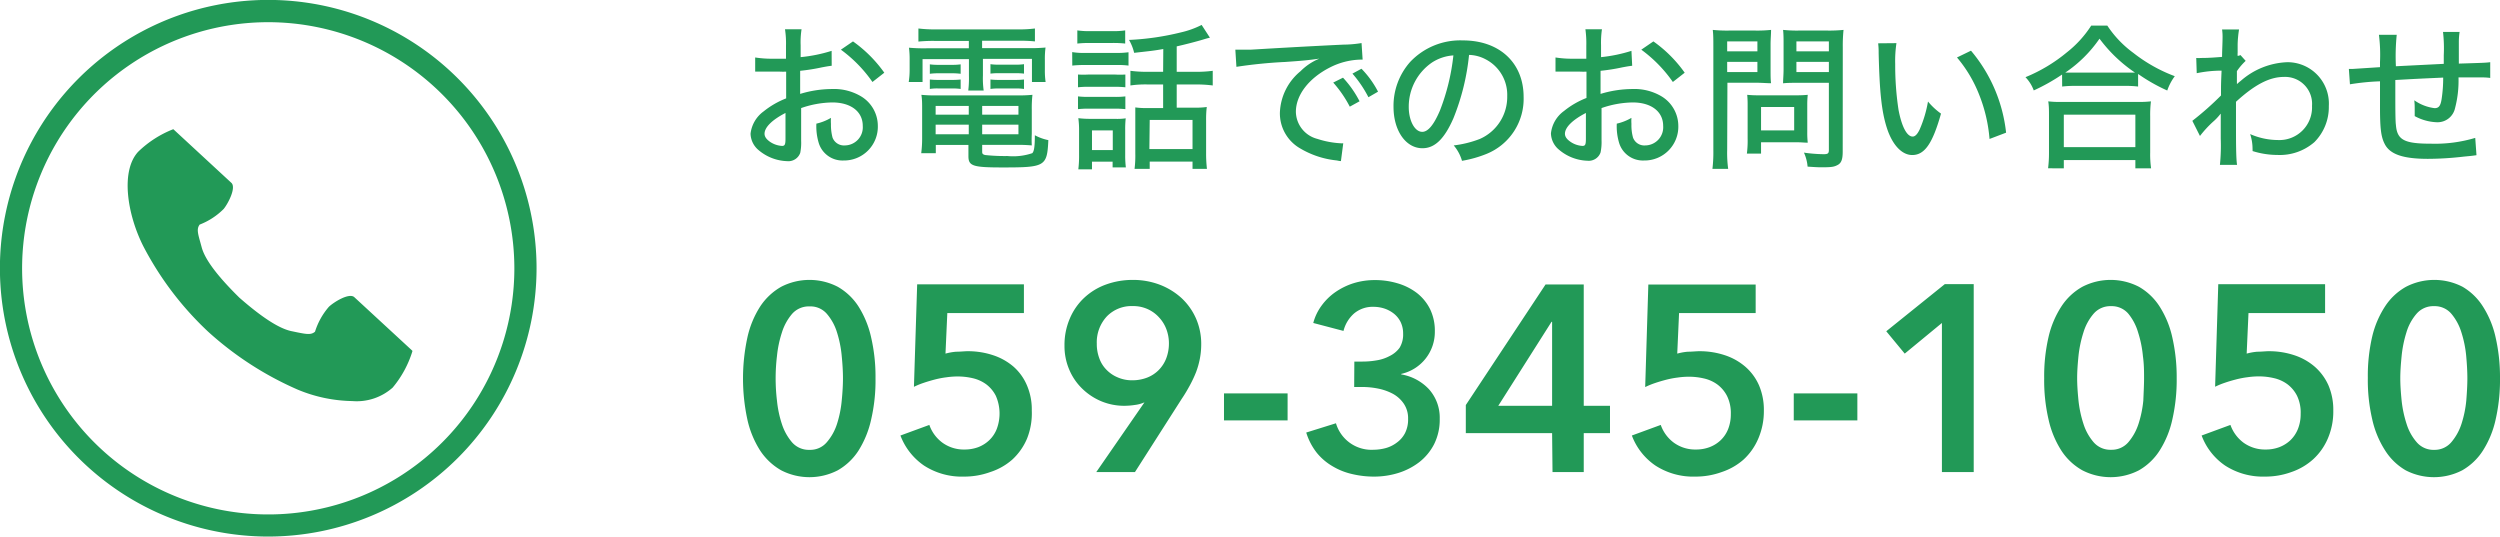
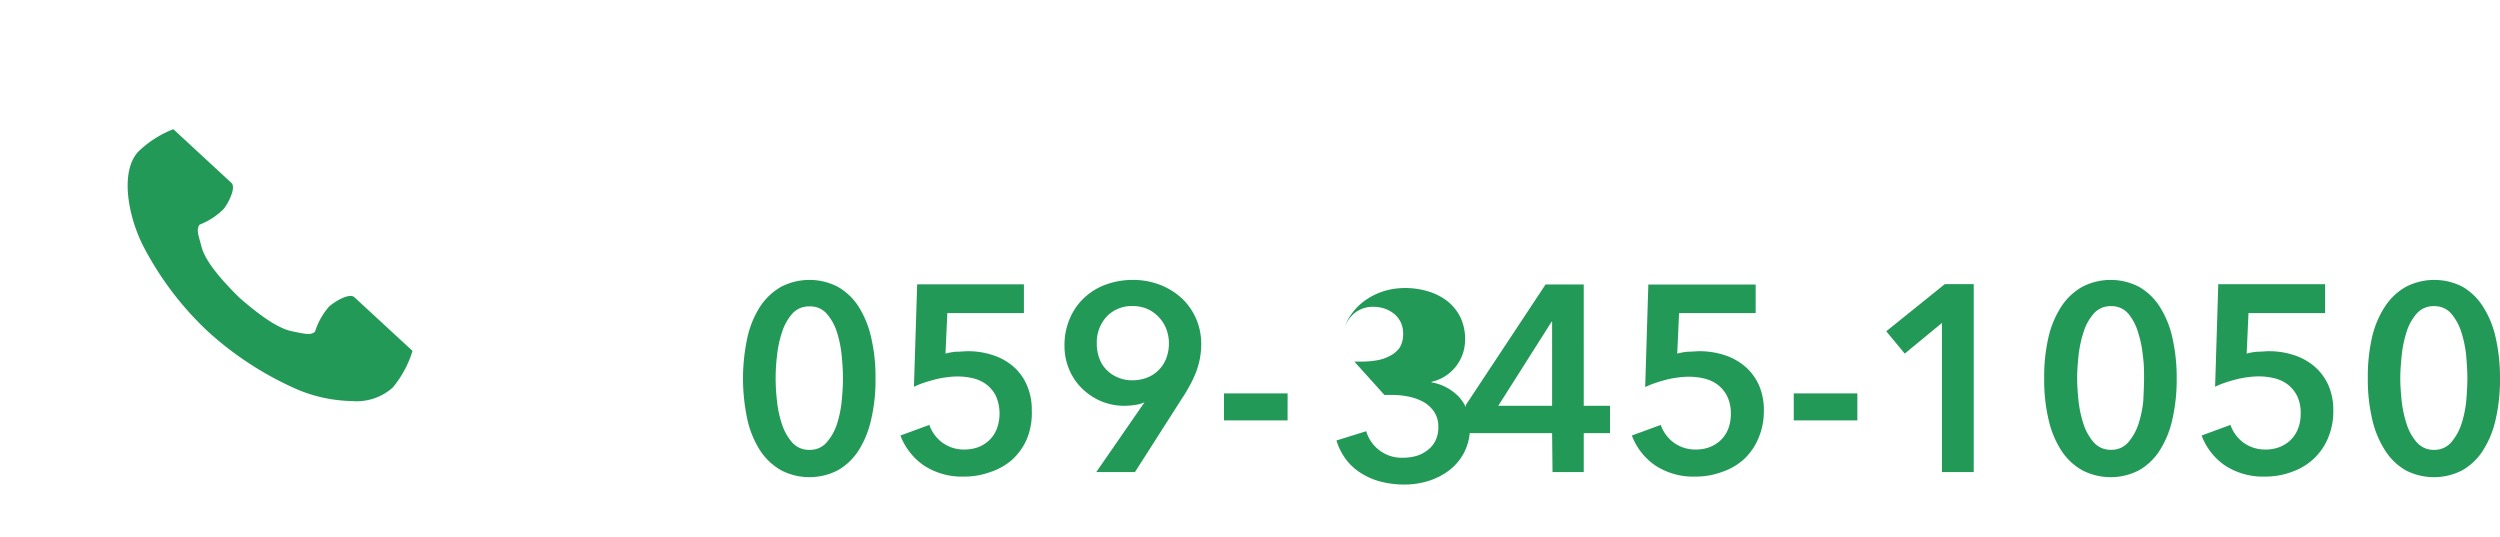
<svg xmlns="http://www.w3.org/2000/svg" width="301.88" height="64.79">
  <g fill="#229957">
-     <path d="M100.43 7.94c-.47.06-.57.08-1.17.19a23.58 23.58 0 01-2.64.42v2.79a13.31 13.31 0 013.85-.59 6.37 6.37 0 013.53.9 4.16 4.16 0 012 3.55 4.08 4.08 0 01-4.14 4.18 3 3 0 01-3-2.13 6.93 6.93 0 01-.28-2.32 6.11 6.11 0 001.76-.7 5.39 5.39 0 000 .74 5.91 5.91 0 00.19 1.64 1.47 1.47 0 001.49.95 2.19 2.19 0 002.16-2.36c0-1.73-1.44-2.83-3.68-2.83a11.91 11.91 0 00-3.76.68V17a6.15 6.15 0 01-.11 1.46 1.52 1.52 0 01-1.58 1 5.58 5.58 0 01-3.42-1.31 2.67 2.67 0 01-1-2 3.87 3.87 0 011.58-2.7 10.22 10.22 0 012.72-1.57V8.65a7.61 7.61 0 01-.76 0h-2.6a3.07 3.07 0 00-.38 0V6.94a12.82 12.82 0 002.18.15h1.54V5.53a11.22 11.22 0 00-.12-2h2a10.06 10.06 0 00-.11 1.94V6.9a18.22 18.22 0 003.74-.76zm-5.58 5.7c-1.64.84-2.53 1.75-2.53 2.51 0 .36.23.68.7 1a2.88 2.88 0 001.41.47c.34 0 .42-.17.42-.87zm10.5-3.74a16.4 16.4 0 00-3.81-3.9L103 5a15.93 15.93 0 013.78 3.78zm7.55-4.96a18.37 18.37 0 00-2 .08V3.44a16.49 16.49 0 002.07.11h10a14.93 14.93 0 002-.11V5a17 17 0 00-1.9-.08h-4.48v.89H124a20 20 0 002.25-.07 10.39 10.39 0 00-.08 1.5v1.2a9.29 9.29 0 00.09 1.46h-1.65V7.11h-5.92v2a10.56 10.56 0 00.09 1.82h-1.86a12.14 12.14 0 00.08-1.79v-2h-5.6V9.9h-1.67a9.33 9.33 0 00.11-1.46V7.26a10.94 10.94 0 00-.08-1.5 19.58 19.58 0 002.23.07h5v-.89zm.1 12.56v1h-1.76a13.77 13.77 0 00.11-1.77v-3.5c0-.72 0-1.23-.09-1.78a16 16 0 001.74.07h9.84a16.93 16.93 0 001.83-.07 14.15 14.15 0 00-.08 1.8v2.93a13.42 13.42 0 000 1.38c-.61-.05-1-.07-1.79-.07h-4.2v.85c0 .21.07.31.36.38a22.19 22.19 0 002.68.12 7.24 7.24 0 003-.34c.22-.19.32-.75.32-2.17a5.8 5.8 0 001.63.59c-.15 3.17-.38 3.3-5.49 3.3-3.63 0-4.16-.17-4.16-1.36V17.5zm-.72-9.73a7 7 0 001 .06H115a6.84 6.84 0 001-.06v1.14a7.32 7.32 0 00-1-.06h-1.72a7.33 7.33 0 00-1 .06zm0 1.83a8.9 8.9 0 001 .05H115a8.63 8.63 0 001-.05v1.14a7.32 7.32 0 00-1-.06h-1.72a5.71 5.71 0 00-1 .06zm.7 3.19v1.06h4v-1.06zm0 2.26v1.16h4v-1.16zm10-1.2v-1.06h-4.38v1.06zm0 2.36v-1.16h-4.38v1.16zm-3.38-8.46a6.87 6.87 0 001.05.06h2a6.84 6.84 0 001-.06v1.14a7.52 7.52 0 00-1-.05h-2a7.57 7.57 0 00-1.05.05zm0 1.85a8.9 8.9 0 001.05.05h2a9.42 9.42 0 001-.05v1.14a6.84 6.84 0 00-1-.06h-2a7.33 7.33 0 00-1.05.06zm9.87-3.31a8 8 0 001.52.1h3.76a9.83 9.83 0 001.52-.08v1.61a9.29 9.29 0 00-1.41-.07H131a13.16 13.16 0 00-1.52.07zm.62-2.62a9.5 9.5 0 001.54.09h2.7a9.42 9.42 0 001.54-.09v1.59a12.64 12.64 0 00-1.54-.07h-2.7a13.31 13.31 0 00-1.54.07zm.08 5.33a11.61 11.61 0 001.29 0h3.16a10.49 10.49 0 001.27 0v1.54a11.76 11.76 0 00-1.27-.06h-3.16a11 11 0 00-1.29.06zm0 2.64a10.68 10.68 0 001.29.06h3.16a9.87 9.87 0 001.27-.06v1.54a11.64 11.64 0 00-1.29-.06h-3.14a11.51 11.51 0 00-1.29.06zm1.69 8.81h-1.65a13.25 13.25 0 00.09-1.78v-2.86a10.64 10.64 0 00-.09-1.54 11.32 11.32 0 001.5.08h2.89a7 7 0 001.33-.06 12.49 12.49 0 00-.06 1.42v3a11.42 11.42 0 00.08 1.5h-1.6v-.69h-2.49zm0-2.33h2.51v-2.37h-2.51zm8.61-12.2c-1.2.21-1.48.23-3.52.46a5.62 5.62 0 00-.62-1.56 31.78 31.78 0 006.27-.91 10.69 10.69 0 002.5-.9l1 1.54c-.34.08-.34.08-.84.23-.68.21-2.22.61-3.17.82v3.07h2.24a14.44 14.44 0 002.11-.12v1.77a15.1 15.1 0 00-2.09-.12h-2.26V13h2.18a9.4 9.4 0 001.45-.08 12 12 0 00-.08 1.65v3.9a16.11 16.11 0 00.1 1.92H144v-.88h-5.17v.88H137a12.86 12.86 0 00.09-1.88v-5.54a9 9 0 001.36.08h2V10.2h-1.83a12.54 12.54 0 00-2.12.12V8.55a14.8 14.8 0 002.14.12h1.81zM138.79 18H144v-3.52h-5.17zm10.38-12h1.82c2.19-.13 6.75-.4 11.21-.61a14.1 14.1 0 002.21-.19l.13 2a2.07 2.07 0 00-.32 0 8.57 8.57 0 00-3.56.91c-2.58 1.29-4.18 3.34-4.18 5.39a3.44 3.44 0 002.59 3.27 10.94 10.94 0 002.79.53 2.38 2.38 0 00.34 0l-.28 2.15c-.25 0-.33-.06-.63-.09a10.72 10.72 0 01-4.29-1.44 4.87 4.87 0 01-2.45-4.32 6.78 6.78 0 012.49-5 6.84 6.84 0 012.28-1.52c-1.33.19-2.09.26-4.11.4a56.8 56.8 0 00-5.91.59zm13 3.38a12.6 12.6 0 012 2.85l-1.18.65a14.28 14.28 0 00-2-2.91zm2.23-1.08a11.45 11.45 0 012 2.77l-1.16.67a14.15 14.15 0 00-1.93-2.85zm11.1 5.99c-1.1 2.51-2.26 3.61-3.74 3.61-2 0-3.49-2.11-3.49-5a8 8 0 012-5.41 8.32 8.32 0 016.38-2.61c4.43 0 7.33 2.72 7.33 6.82a7.17 7.17 0 01-4.52 6.9 14.26 14.26 0 01-2.92.82 5 5 0 00-1-1.86 13 13 0 003.15-.78 5.54 5.54 0 003.31-5.17 4.82 4.82 0 00-2.61-4.45 4.51 4.51 0 00-2-.53 27.66 27.66 0 01-1.89 7.66zm-2.6-6.73a6.46 6.46 0 00-2.79 5.36c0 1.65.72 3 1.63 3 .69 0 1.39-.83 2.13-2.56a26 26 0 001.63-6.67 5.37 5.37 0 00-2.6.87zm24.19.38c-.48.06-.57.08-1.18.19a23.23 23.23 0 01-2.64.42v2.79a13.36 13.36 0 013.85-.59 6.41 6.41 0 013.54.9 4.18 4.18 0 012 3.55 4.08 4.08 0 01-4.15 4.18 3 3 0 01-3-2.13 6.93 6.93 0 01-.28-2.32 6.18 6.18 0 001.77-.7 5.39 5.39 0 000 .74 5.55 5.55 0 00.19 1.64 1.45 1.45 0 001.48.95 2.19 2.19 0 002.16-2.36c0-1.73-1.44-2.83-3.68-2.83a11.91 11.91 0 00-3.76.68v3.9a6 6 0 01-.12 1.46 1.51 1.51 0 01-1.57 1 5.56 5.56 0 01-3.42-1.31 2.64 2.64 0 01-1-2 3.84 3.84 0 011.58-2.7 10.14 10.14 0 012.71-1.57V8.65a7.61 7.61 0 01-.76 0h-2.6a3.07 3.07 0 00-.38 0V6.94a12.82 12.82 0 002.18.15h1.54V5.53a12.4 12.4 0 00-.11-2h2a11 11 0 00-.11 1.94V6.9a18.09 18.09 0 003.67-.76zm-5.59 5.7c-1.63.84-2.53 1.75-2.53 2.51 0 .36.23.68.71 1a2.85 2.85 0 001.4.47c.35 0 .42-.17.42-.87zM202 9.9a16.44 16.44 0 00-3.81-3.9l1.46-1a15.75 15.75 0 013.78 3.78zm6.56 8.23a14.54 14.54 0 00.12 2.26h-1.9a16.88 16.88 0 00.11-2.26V5.72c0-1 0-1.5-.07-2.11a16.85 16.85 0 002 .08h3.1a15.76 15.76 0 001.94-.08c0 .57-.06 1.07-.06 1.79v2.92c0 .8 0 1.31.06 1.73-.48 0-1.14-.06-1.83-.06h-3.44zm0-11.93h3.65V5h-3.65zm0 2.5h3.65V7.47h-3.65zm9.67 7.3a10.38 10.38 0 00.06 1.23c-.42 0-.74-.05-1.29-.05h-4.35v1.37h-1.71a12.41 12.41 0 00.09-1.83v-4a12.59 12.59 0 00-.05-1.27 13.18 13.18 0 001.36.06h4.51a14.33 14.33 0 001.44-.06 10.86 10.86 0 00-.06 1.23zm-5.58-.25h4v-2.83h-4zm9.86 2.55c0 .91-.15 1.37-.59 1.61s-.74.29-1.9.29c-.4 0-.59 0-1.75-.08a5.07 5.07 0 00-.44-1.69 18.12 18.12 0 002.36.19c.53 0 .65-.09.65-.51V10h-3.71c-.68 0-1.35 0-1.82.06 0-.49.06-1 .06-1.73V5.4c0-.71 0-1.26-.06-1.79a16.28 16.28 0 001.94.08h3.36a17.24 17.24 0 002-.08 18.5 18.5 0 00-.09 2.09zm-5.59-12.1h3.92V5h-3.92zm0 2.5h3.92V7.47h-3.92zM229 5.21a14.35 14.35 0 00-.15 2.52 35.84 35.84 0 00.4 5.53c.38 2 1 3.23 1.71 3.23.3 0 .58-.3.85-.87a14.6 14.6 0 001-3.36 8.24 8.24 0 001.57 1.46c-1 3.55-1.95 5-3.47 5-1.26 0-2.4-1.22-3.06-3.25s-.89-4.47-1-9.08a8.3 8.3 0 00-.06-1.16zm9 .91a18.42 18.42 0 014.24 9.9l-2 .76a18.36 18.36 0 00-1.25-5.34 15.88 15.88 0 00-2.68-4.5zM249 9a23.44 23.44 0 01-3.42 1.92 4.54 4.54 0 00-1-1.6 19.18 19.18 0 005-3 13.1 13.1 0 002.94-3.23h1.94a12.88 12.88 0 003.15 3.3 18.68 18.68 0 005 2.81 6.37 6.37 0 00-.91 1.73 21 21 0 01-3.52-2v1.52a12.72 12.72 0 00-1.67-.08h-5.94a12.59 12.59 0 00-1.56.08zm-1.69 11.32a15 15 0 00.11-1.92v-4.34c0-.74 0-1.27-.09-1.82a12.44 12.44 0 001.57.07h9.24a13.12 13.12 0 001.59-.07 13.33 13.33 0 00-.09 1.82v4.35a11.9 11.9 0 00.11 1.92h-1.9v-1h-8.64v1zm1.9-2.55h8.64v-3.92h-8.64zm7.29-9h1.31a17.6 17.6 0 01-4.29-4.1 15.54 15.54 0 01-4.14 4.1h1.21zm8.23 5.82a36.5 36.5 0 003.46-3.06c0-1.35 0-1.42.07-3a14.67 14.67 0 00-3 .31L265.2 7a3.58 3.58 0 00.59 0c.34 0 1 0 2.53-.13 0-.69.06-1.67.06-2.45a6 6 0 00-.06-.86h2.05a13 13 0 00-.17 1.81v1a2.18 2.18 0 000 .38 1 1 0 00.34-.1l.63.7a7.36 7.36 0 00-1.06 1.24v1.35a1.08 1.08 0 010 .22c.12-.11.31-.28.46-.39a9 9 0 015.64-2.26 5 5 0 015 5.3 6 6 0 01-1.74 4.35 6.36 6.36 0 01-4.47 1.55 10 10 0 01-3-.47 1.16 1.16 0 000-.23 5.73 5.73 0 00-.29-1.82 8.45 8.45 0 003.38.72 3.94 3.94 0 004.09-4.12 3.25 3.25 0 00-3.4-3.5c-1.73 0-3.52.93-5.78 3v2.08c0 2.86 0 4.74.13 5.54h-2.07a23.08 23.08 0 00.1-3.17v-3.02a.39.39 0 01-.08.09 6.09 6.09 0 01-.86.9 13.34 13.34 0 00-1.57 1.71zm30.36-7.92a17.66 17.66 0 00-.09-2.81h2a8 8 0 00-.09 1.21v2.61c3.21-.1 3.21-.1 3.79-.17v1.9a7 7 0 00-1.1-.06h-2.73a13.16 13.16 0 01-.46 3.87 2.16 2.16 0 01-2.19 1.54 6 6 0 01-2.64-.74v-.91c0-.28 0-.53-.05-1a5.4 5.4 0 002.45.95c.51 0 .72-.27.85-1.1a16.9 16.9 0 00.19-2.59c-3.08.14-3.08.14-5.78.29v1.88c0 1 0 3.12.07 3.53.14 1.83 1 2.28 4.22 2.28a16.89 16.89 0 005.36-.7l.15 2.09c-.57.08-.57.08-1.52.17a37.9 37.9 0 01-4.35.27c-3 0-4.58-.55-5.21-1.79-.45-.87-.57-1.88-.57-4.48V9.82a28.1 28.1 0 00-3.63.36l-.13-1.86h.52l3.24-.21v-.62a19.24 19.24 0 00-.13-3.29h2.15a25.39 25.39 0 00-.1 3.8l5.78-.29zM32.4 64.79A32.4 32.4 0 1164.79 32.4 32.43 32.43 0 0132.4 64.79zm0-62.11A29.72 29.72 0 1062.11 32.4 29.75 29.75 0 0032.4 2.68z" />
-     <path d="M49.79 42.35l-7-6.46c-.61-.57-2.46.57-3.08 1.16a8.37 8.37 0 00-1.67 3c-.45.4-1 .31-2.11.09l-.62-.13c-1.5-.27-3.6-1.61-6.41-4.07-2.67-2.63-4.16-4.62-4.55-6.09l-.17-.62c-.32-1.13-.43-1.63-.07-2.11a8.31 8.31 0 002.9-1.89c.54-.66 1.54-2.58.93-3.15l-7-6.47h-.04a12.77 12.77 0 00-4.21 2.71c-2.18 2.35-1.3 7.66.64 11.46a38.39 38.39 0 007.79 10.26 39.62 39.62 0 0010.81 7 17.82 17.82 0 006.6 1.39 6.55 6.55 0 004.88-1.62 12.6 12.6 0 002.39-4.4zm55.93 3.32a20.9 20.9 0 01-.53 5 11.78 11.78 0 01-1.53 3.75 7.24 7.24 0 01-2.5 2.37 7.44 7.44 0 01-6.83 0 7.41 7.41 0 01-2.53-2.37 11.57 11.57 0 01-1.55-3.75 23.47 23.47 0 010-9.92A11.51 11.51 0 0191.8 37a7.41 7.41 0 012.53-2.37 7.44 7.44 0 016.83 0 7.24 7.24 0 012.5 2.37 11.72 11.72 0 011.53 3.74 21 21 0 01.53 4.93zm-3.93 0c0-.79-.05-1.68-.15-2.68a13.45 13.45 0 00-.57-2.85 6.23 6.23 0 00-1.24-2.26 2.61 2.61 0 00-2.08-.88 2.68 2.68 0 00-2.11.91 6.37 6.37 0 00-1.23 2.26 13.45 13.45 0 00-.59 2.83 22.61 22.61 0 000 5.37 13.18 13.18 0 00.59 2.82 6.45 6.45 0 001.23 2.22 2.68 2.68 0 002.11.91 2.61 2.61 0 002.08-.91 6.31 6.31 0 001.24-2.22 13.17 13.17 0 00.57-2.82c.1-1.01.15-1.91.15-2.7zm21.85-7.87h-9.25l-.22 4.9a6.79 6.79 0 011.3-.23c.5 0 1-.06 1.36-.06a9.56 9.56 0 013.08.48 7.25 7.25 0 012.48 1.39 6.25 6.25 0 011.61 2.24 7.36 7.36 0 01.59 3.06A8.2 8.2 0 01124 53a7.29 7.29 0 01-1.78 2.51 7.54 7.54 0 01-2.64 1.49 9.16 9.16 0 01-3.2.55 8.37 8.37 0 01-4.8-1.33 7.68 7.68 0 01-2.85-3.63l3.49-1.28a4.5 4.5 0 001.6 2.16 4.39 4.39 0 002.65.81 4.71 4.71 0 001.64-.28 4 4 0 001.34-.84 3.78 3.78 0 00.91-1.36 5.31 5.31 0 00-.11-4 4 4 0 00-1.17-1.4 4.45 4.45 0 00-1.61-.73 8 8 0 00-1.83-.21 9.38 9.38 0 00-1.36.1 11 11 0 00-1.41.27c-.45.12-.9.25-1.34.4a9.43 9.43 0 00-1.17.48l.39-12.38h12.89zm8.74 19.2l5.82-8.42a4 4 0 01-1.17.32 8.38 8.38 0 01-1.26.1 7.17 7.17 0 01-2.82-.56 7.37 7.37 0 01-2.3-1.54 6.91 6.91 0 01-1.55-2.3 7.19 7.19 0 01-.56-2.86 8.05 8.05 0 01.64-3.27 7.34 7.34 0 011.74-2.51 7.67 7.67 0 012.62-1.6 9.45 9.45 0 013.25-.56 9.06 9.06 0 013.28.59 8.31 8.31 0 012.61 1.61 7.5 7.5 0 011.75 2.48 7.63 7.63 0 01.62 3 9.38 9.38 0 01-.16 1.81 9.94 9.94 0 01-.46 1.64 14.88 14.88 0 01-.74 1.58c-.29.53-.61 1.09-1 1.66L137.05 57zm8.77-15.55a4.83 4.83 0 00-.31-1.7 4.28 4.28 0 00-.88-1.42 4.12 4.12 0 00-1.37-1 4.2 4.2 0 00-1.8-.37 4.15 4.15 0 00-3.15 1.26 4.59 4.59 0 00-1.2 3.28 4.9 4.9 0 00.31 1.78 3.71 3.71 0 00.88 1.39 4 4 0 001.36.91 4.25 4.25 0 001.74.34 4.94 4.94 0 001.78-.32 4 4 0 001.4-.91 4.09 4.09 0 00.92-1.43 5.08 5.08 0 00.32-1.81zm14.33 9.31h-7.68V47.5h7.68zm8.06-7.1h1a9.79 9.79 0 001.71-.15 4.89 4.89 0 001.55-.52A3.26 3.26 0 00169 42a3.07 3.07 0 00.43-1.72 3.17 3.17 0 00-.29-1.37 3 3 0 00-.78-1 3.79 3.79 0 00-1.15-.64 4.17 4.17 0 00-1.36-.22 3.48 3.48 0 00-2.34.8 4.14 4.14 0 00-1.28 2.11l-3.65-.96a6.17 6.17 0 011-2.09 7 7 0 011.66-1.63 8.2 8.2 0 012.2-1.08 8.62 8.62 0 012.56-.38 9.46 9.46 0 012.79.4 7.11 7.11 0 012.33 1.18 5.7 5.7 0 011.57 1.94 6 6 0 01.57 2.69 5.19 5.19 0 01-4.06 5.12v.06a5.94 5.94 0 013.35 1.79 5.15 5.15 0 011.3 3.57 6.62 6.62 0 01-.68 3.07 6.53 6.53 0 01-1.81 2.18 8.14 8.14 0 01-2.54 1.3 9.83 9.83 0 01-2.84.43 11.33 11.33 0 01-2.72-.31 8 8 0 01-2.35-.94 6.94 6.94 0 01-1.91-1.63 7.54 7.54 0 01-1.27-2.44l3.59-1.12a4.47 4.47 0 004.51 3.2 5.93 5.93 0 001.49-.2 3.91 3.91 0 001.34-.66 3.27 3.27 0 001-1.15 3.66 3.66 0 00.37-1.73 3.12 3.12 0 00-.53-1.84 3.8 3.8 0 00-1.33-1.19 6.5 6.5 0 00-1.77-.62 9.59 9.59 0 00-1.88-.19h-1zm23.88 8.64H177v-3.39l9.63-14.56h4.61V49h3.17v3.3h-3.17V57h-3.77zm0-13.44h-.07L180.92 49h6.5zM212 37.8h-9.25l-.22 4.9a6.82 6.82 0 011.29-.23c.51 0 1-.06 1.36-.06a9.62 9.62 0 013.09.48 7.25 7.25 0 012.48 1.39 6.37 6.37 0 011.65 2.24 7.52 7.52 0 01.59 3.06 8.37 8.37 0 01-.69 3.42 7.29 7.29 0 01-1.78 2.51A7.63 7.63 0 01207.9 57a9.2 9.2 0 01-3.2.55 8.37 8.37 0 01-4.8-1.33 7.62 7.62 0 01-2.85-3.63l3.49-1.28a4.5 4.5 0 001.6 2.16 4.39 4.39 0 002.65.81 4.62 4.62 0 001.63-.28 4 4 0 001.35-.84 3.78 3.78 0 00.91-1.36A4.83 4.83 0 00209 50a4.65 4.65 0 00-.45-2.17 4 4 0 00-1.17-1.4 4.42 4.42 0 00-1.62-.73 7.88 7.88 0 00-1.82-.21 9.38 9.38 0 00-1.36.1 11 11 0 00-1.41.27c-.46.12-.9.25-1.34.4a9.43 9.43 0 00-1.17.48l.38-12.38H212zm12.28 12.96h-7.68V47.5h7.68zM234.49 39L230 42.7l-2.23-2.7 7.07-5.69h3.49V57h-3.84zm28.35 6.67a21.43 21.43 0 01-.53 5 11.56 11.56 0 01-1.54 3.75 7.21 7.21 0 01-2.49 2.37 7.44 7.44 0 01-6.83 0 7.24 7.24 0 01-2.53-2.37 11.57 11.57 0 01-1.55-3.75 20.9 20.9 0 01-.53-5 21 21 0 01.53-5 11.51 11.51 0 011.55-3.67 7.24 7.24 0 012.53-2.37 7.44 7.44 0 016.83 0 7.21 7.21 0 012.49 2.37 11.5 11.5 0 011.54 3.74 21.56 21.56 0 01.53 4.93zm-3.94 0c0-.79 0-1.68-.14-2.68a13.45 13.45 0 00-.58-2.85 6.37 6.37 0 00-1.18-2.26 2.63 2.63 0 00-2.08-.91 2.66 2.66 0 00-2.11.91 6.22 6.22 0 00-1.23 2.26 14.11 14.11 0 00-.6 2.85c-.1 1-.16 1.89-.16 2.68s.06 1.69.16 2.69a13.81 13.81 0 00.6 2.82 6.29 6.29 0 001.23 2.22 2.66 2.66 0 002.11.91 2.63 2.63 0 002.08-.91 6.45 6.45 0 001.23-2.22 13.17 13.17 0 00.58-2.82c.04-1 .09-1.9.09-2.69zm21.86-7.87h-9.25l-.22 4.9a6.82 6.82 0 011.29-.23c.5 0 1-.06 1.36-.06a9.62 9.62 0 013.09.48 7.25 7.25 0 012.48 1.39 6.5 6.5 0 011.65 2.24 7.52 7.52 0 01.59 3.06 8.21 8.21 0 01-.66 3.37 7.26 7.26 0 01-1.77 2.51 7.58 7.58 0 01-2.63 1.54 9.16 9.16 0 01-3.2.55 8.41 8.41 0 01-4.8-1.33 7.6 7.6 0 01-2.84-3.63l3.48-1.28a4.56 4.56 0 001.6 2.16 4.44 4.44 0 002.66.81 4.62 4.62 0 001.63-.28 4.1 4.1 0 001.35-.84 3.91 3.91 0 00.91-1.36 4.83 4.83 0 00.33-1.84 4.66 4.66 0 00-.44-2.17 4 4 0 00-1.17-1.4 4.42 4.42 0 00-1.62-.73 7.88 7.88 0 00-1.82-.21 9.38 9.38 0 00-1.36.1 11 11 0 00-1.41.27c-.46.12-.91.25-1.34.4a9.43 9.43 0 00-1.17.48l.38-12.38h12.9zm21.12 7.87a21.43 21.43 0 01-.53 5 11.56 11.56 0 01-1.54 3.75 7.21 7.21 0 01-2.49 2.37 7.44 7.44 0 01-6.83 0 7.24 7.24 0 01-2.49-2.41 11.57 11.57 0 01-1.55-3.75 20.9 20.9 0 01-.53-5 21 21 0 01.53-5A11.51 11.51 0 01288 37a7.24 7.24 0 012.53-2.37 7.44 7.44 0 016.83 0 7.21 7.21 0 012.45 2.37 11.5 11.5 0 011.54 3.74 21.56 21.56 0 01.53 4.93zm-3.94 0c0-.79-.05-1.68-.14-2.68a13.45 13.45 0 00-.58-2.85 6.37 6.37 0 00-1.22-2.26 2.63 2.63 0 00-2.08-.91 2.66 2.66 0 00-2.11.91 6.07 6.07 0 00-1.23 2.26A14.11 14.11 0 00290 43c-.1 1-.16 1.89-.16 2.68s.06 1.69.16 2.69a13.81 13.81 0 00.6 2.82 6.14 6.14 0 001.23 2.22 2.66 2.66 0 002.11.91 2.63 2.63 0 002.06-.92 6.45 6.45 0 001.23-2.22 13.17 13.17 0 00.58-2.82c.08-1 .13-1.9.13-2.69z" />
+     <path d="M49.79 42.35l-7-6.46c-.61-.57-2.46.57-3.08 1.16a8.37 8.37 0 00-1.67 3c-.45.4-1 .31-2.11.09l-.62-.13c-1.5-.27-3.6-1.61-6.41-4.07-2.67-2.63-4.16-4.62-4.55-6.09l-.17-.62c-.32-1.13-.43-1.63-.07-2.11a8.31 8.31 0 002.9-1.89c.54-.66 1.54-2.58.93-3.15l-7-6.47h-.04a12.77 12.77 0 00-4.21 2.71c-2.18 2.35-1.3 7.66.64 11.46a38.39 38.39 0 007.79 10.26 39.62 39.62 0 0010.81 7 17.82 17.82 0 006.6 1.39 6.55 6.55 0 004.88-1.62 12.6 12.6 0 002.39-4.4zm55.93 3.32a20.9 20.9 0 01-.53 5 11.78 11.78 0 01-1.53 3.75 7.24 7.24 0 01-2.5 2.37 7.44 7.44 0 01-6.83 0 7.41 7.41 0 01-2.53-2.37 11.57 11.57 0 01-1.55-3.75 23.47 23.47 0 010-9.92A11.51 11.51 0 0191.8 37a7.41 7.41 0 012.53-2.37 7.44 7.44 0 016.83 0 7.24 7.24 0 012.5 2.37 11.72 11.72 0 011.53 3.74 21 21 0 01.53 4.93zm-3.93 0c0-.79-.05-1.68-.15-2.68a13.45 13.45 0 00-.57-2.85 6.23 6.23 0 00-1.24-2.26 2.61 2.61 0 00-2.08-.88 2.68 2.68 0 00-2.11.91 6.37 6.37 0 00-1.23 2.26 13.45 13.45 0 00-.59 2.83 22.61 22.61 0 000 5.37 13.18 13.18 0 00.59 2.82 6.45 6.45 0 001.23 2.22 2.68 2.68 0 002.11.91 2.61 2.61 0 002.08-.91 6.31 6.31 0 001.24-2.22 13.17 13.17 0 00.57-2.82c.1-1.01.15-1.91.15-2.7zm21.85-7.87h-9.25l-.22 4.9a6.79 6.79 0 011.3-.23c.5 0 1-.06 1.36-.06a9.56 9.56 0 013.08.48 7.25 7.25 0 012.48 1.39 6.25 6.25 0 011.61 2.24 7.36 7.36 0 01.59 3.06A8.2 8.2 0 01124 53a7.29 7.29 0 01-1.78 2.51 7.54 7.54 0 01-2.64 1.49 9.16 9.16 0 01-3.2.55 8.37 8.37 0 01-4.8-1.33 7.68 7.68 0 01-2.85-3.63l3.49-1.28a4.5 4.5 0 001.6 2.16 4.39 4.39 0 002.65.81 4.71 4.71 0 001.64-.28 4 4 0 001.34-.84 3.78 3.78 0 00.91-1.36 5.31 5.31 0 00-.11-4 4 4 0 00-1.17-1.4 4.45 4.45 0 00-1.61-.73 8 8 0 00-1.83-.21 9.38 9.38 0 00-1.36.1 11 11 0 00-1.41.27c-.45.12-.9.25-1.34.4a9.43 9.43 0 00-1.17.48l.39-12.38h12.89zm8.74 19.2l5.82-8.42a4 4 0 01-1.17.32 8.38 8.38 0 01-1.26.1 7.17 7.17 0 01-2.82-.56 7.37 7.37 0 01-2.3-1.54 6.91 6.91 0 01-1.55-2.3 7.19 7.19 0 01-.56-2.86 8.05 8.05 0 01.64-3.27 7.34 7.34 0 011.74-2.51 7.67 7.67 0 012.62-1.6 9.45 9.45 0 013.25-.56 9.06 9.06 0 013.28.59 8.31 8.31 0 012.61 1.61 7.5 7.5 0 011.75 2.48 7.63 7.63 0 01.62 3 9.38 9.38 0 01-.16 1.81 9.94 9.94 0 01-.46 1.64 14.88 14.88 0 01-.74 1.58c-.29.53-.61 1.09-1 1.66L137.05 57zm8.77-15.55a4.83 4.83 0 00-.31-1.7 4.28 4.28 0 00-.88-1.42 4.12 4.12 0 00-1.37-1 4.2 4.2 0 00-1.8-.37 4.15 4.15 0 00-3.15 1.26 4.59 4.59 0 00-1.2 3.28 4.9 4.9 0 00.31 1.78 3.71 3.71 0 00.88 1.39 4 4 0 001.36.91 4.25 4.25 0 001.74.34 4.94 4.94 0 001.78-.32 4 4 0 001.4-.91 4.09 4.09 0 00.92-1.43 5.08 5.08 0 00.32-1.81zm14.33 9.31h-7.68V47.5h7.68zm8.06-7.1h1a9.79 9.79 0 001.71-.15 4.89 4.89 0 001.55-.52A3.26 3.26 0 00169 42a3.07 3.07 0 00.43-1.72 3.17 3.17 0 00-.29-1.37 3 3 0 00-.78-1 3.79 3.79 0 00-1.15-.64 4.17 4.17 0 00-1.36-.22 3.48 3.48 0 00-2.34.8 4.14 4.14 0 00-1.28 2.11a6.17 6.17 0 011-2.09 7 7 0 011.66-1.63 8.2 8.2 0 012.2-1.08 8.62 8.62 0 012.56-.38 9.46 9.46 0 012.79.4 7.11 7.11 0 012.33 1.18 5.7 5.7 0 011.57 1.94 6 6 0 01.57 2.69 5.19 5.19 0 01-4.06 5.12v.06a5.94 5.94 0 013.35 1.79 5.15 5.15 0 011.3 3.57 6.62 6.62 0 01-.68 3.07 6.53 6.53 0 01-1.81 2.18 8.14 8.14 0 01-2.54 1.3 9.83 9.83 0 01-2.84.43 11.33 11.33 0 01-2.72-.31 8 8 0 01-2.35-.94 6.94 6.94 0 01-1.91-1.63 7.54 7.54 0 01-1.27-2.44l3.59-1.12a4.47 4.47 0 004.51 3.2 5.93 5.93 0 001.49-.2 3.91 3.91 0 001.34-.66 3.27 3.27 0 001-1.15 3.66 3.66 0 00.37-1.73 3.12 3.12 0 00-.53-1.84 3.8 3.8 0 00-1.33-1.19 6.5 6.5 0 00-1.77-.62 9.59 9.59 0 00-1.88-.19h-1zm23.88 8.64H177v-3.39l9.63-14.56h4.61V49h3.17v3.3h-3.17V57h-3.77zm0-13.44h-.07L180.92 49h6.5zM212 37.8h-9.25l-.22 4.9a6.82 6.82 0 011.29-.23c.51 0 1-.06 1.36-.06a9.62 9.62 0 013.09.48 7.25 7.25 0 012.48 1.39 6.37 6.37 0 011.65 2.24 7.52 7.52 0 01.59 3.06 8.37 8.37 0 01-.69 3.42 7.29 7.29 0 01-1.78 2.51A7.63 7.63 0 01207.9 57a9.2 9.2 0 01-3.2.55 8.37 8.37 0 01-4.8-1.33 7.62 7.62 0 01-2.85-3.63l3.49-1.28a4.5 4.5 0 001.6 2.16 4.39 4.39 0 002.65.81 4.62 4.62 0 001.63-.28 4 4 0 001.35-.84 3.78 3.78 0 00.91-1.36A4.83 4.83 0 00209 50a4.65 4.65 0 00-.45-2.17 4 4 0 00-1.17-1.4 4.42 4.42 0 00-1.62-.73 7.88 7.88 0 00-1.82-.21 9.38 9.38 0 00-1.36.1 11 11 0 00-1.41.27c-.46.12-.9.25-1.34.4a9.43 9.43 0 00-1.17.48l.38-12.38H212zm12.28 12.96h-7.68V47.5h7.68zM234.49 39L230 42.7l-2.23-2.7 7.07-5.69h3.49V57h-3.84zm28.35 6.67a21.43 21.43 0 01-.53 5 11.56 11.56 0 01-1.54 3.75 7.21 7.21 0 01-2.49 2.37 7.44 7.44 0 01-6.83 0 7.24 7.24 0 01-2.53-2.37 11.57 11.57 0 01-1.55-3.75 20.9 20.9 0 01-.53-5 21 21 0 01.53-5 11.51 11.51 0 011.55-3.67 7.24 7.24 0 012.53-2.37 7.44 7.44 0 016.83 0 7.21 7.21 0 012.49 2.37 11.5 11.5 0 011.54 3.74 21.56 21.56 0 01.53 4.93zm-3.94 0c0-.79 0-1.68-.14-2.68a13.45 13.45 0 00-.58-2.85 6.37 6.37 0 00-1.18-2.26 2.63 2.63 0 00-2.08-.91 2.66 2.66 0 00-2.11.91 6.22 6.22 0 00-1.23 2.26 14.11 14.11 0 00-.6 2.85c-.1 1-.16 1.89-.16 2.68s.06 1.69.16 2.69a13.81 13.81 0 00.6 2.82 6.29 6.29 0 001.23 2.22 2.66 2.66 0 002.11.91 2.63 2.63 0 002.08-.91 6.45 6.45 0 001.23-2.22 13.17 13.17 0 00.58-2.82c.04-1 .09-1.9.09-2.69zm21.86-7.87h-9.25l-.22 4.9a6.82 6.82 0 011.29-.23c.5 0 1-.06 1.36-.06a9.62 9.62 0 013.09.48 7.25 7.25 0 012.48 1.39 6.5 6.5 0 011.65 2.24 7.52 7.52 0 01.59 3.06 8.21 8.21 0 01-.66 3.37 7.26 7.26 0 01-1.77 2.51 7.58 7.58 0 01-2.63 1.54 9.16 9.16 0 01-3.2.55 8.41 8.41 0 01-4.8-1.33 7.6 7.6 0 01-2.84-3.63l3.48-1.28a4.56 4.56 0 001.6 2.16 4.44 4.44 0 002.66.81 4.62 4.62 0 001.63-.28 4.1 4.1 0 001.35-.84 3.91 3.91 0 00.91-1.36 4.83 4.83 0 00.33-1.84 4.66 4.66 0 00-.44-2.17 4 4 0 00-1.17-1.4 4.42 4.42 0 00-1.62-.73 7.88 7.88 0 00-1.82-.21 9.38 9.38 0 00-1.36.1 11 11 0 00-1.41.27c-.46.12-.91.25-1.34.4a9.43 9.43 0 00-1.17.48l.38-12.38h12.9zm21.12 7.87a21.43 21.43 0 01-.53 5 11.56 11.56 0 01-1.54 3.75 7.21 7.21 0 01-2.49 2.37 7.44 7.44 0 01-6.83 0 7.24 7.24 0 01-2.49-2.41 11.57 11.57 0 01-1.55-3.75 20.9 20.9 0 01-.53-5 21 21 0 01.53-5A11.51 11.51 0 01288 37a7.24 7.24 0 012.53-2.37 7.44 7.44 0 016.83 0 7.21 7.21 0 012.45 2.37 11.5 11.5 0 011.54 3.74 21.56 21.56 0 01.53 4.93zm-3.94 0c0-.79-.05-1.68-.14-2.68a13.45 13.45 0 00-.58-2.85 6.37 6.37 0 00-1.22-2.26 2.63 2.63 0 00-2.08-.91 2.66 2.66 0 00-2.11.91 6.07 6.07 0 00-1.23 2.26A14.11 14.11 0 00290 43c-.1 1-.16 1.89-.16 2.68s.06 1.69.16 2.69a13.81 13.81 0 00.6 2.82 6.14 6.14 0 001.23 2.22 2.66 2.66 0 002.11.91 2.63 2.63 0 002.06-.92 6.45 6.45 0 001.23-2.22 13.17 13.17 0 00.58-2.82c.08-1 .13-1.9.13-2.69z" />
  </g>
</svg>